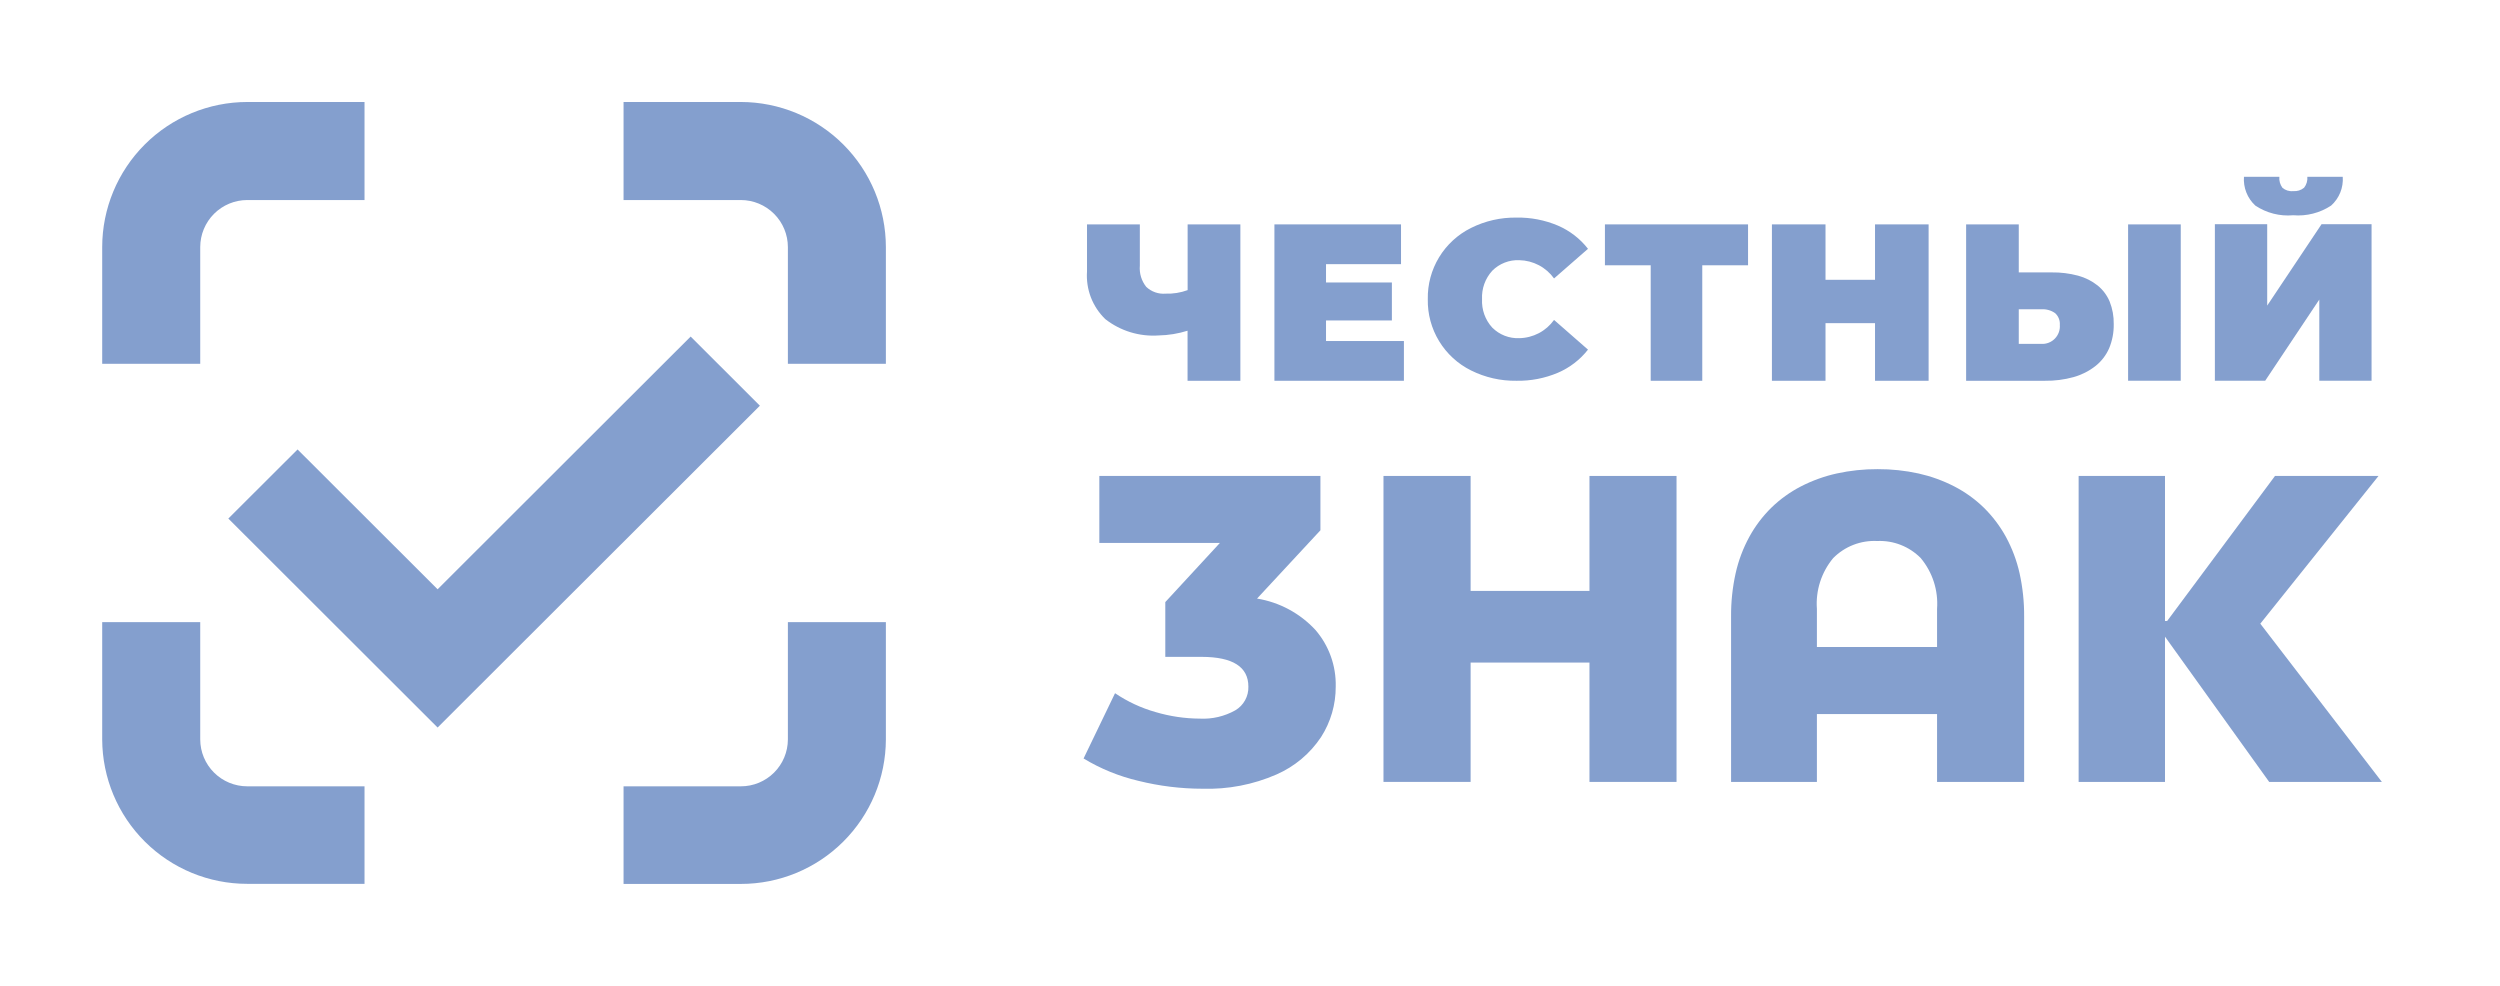
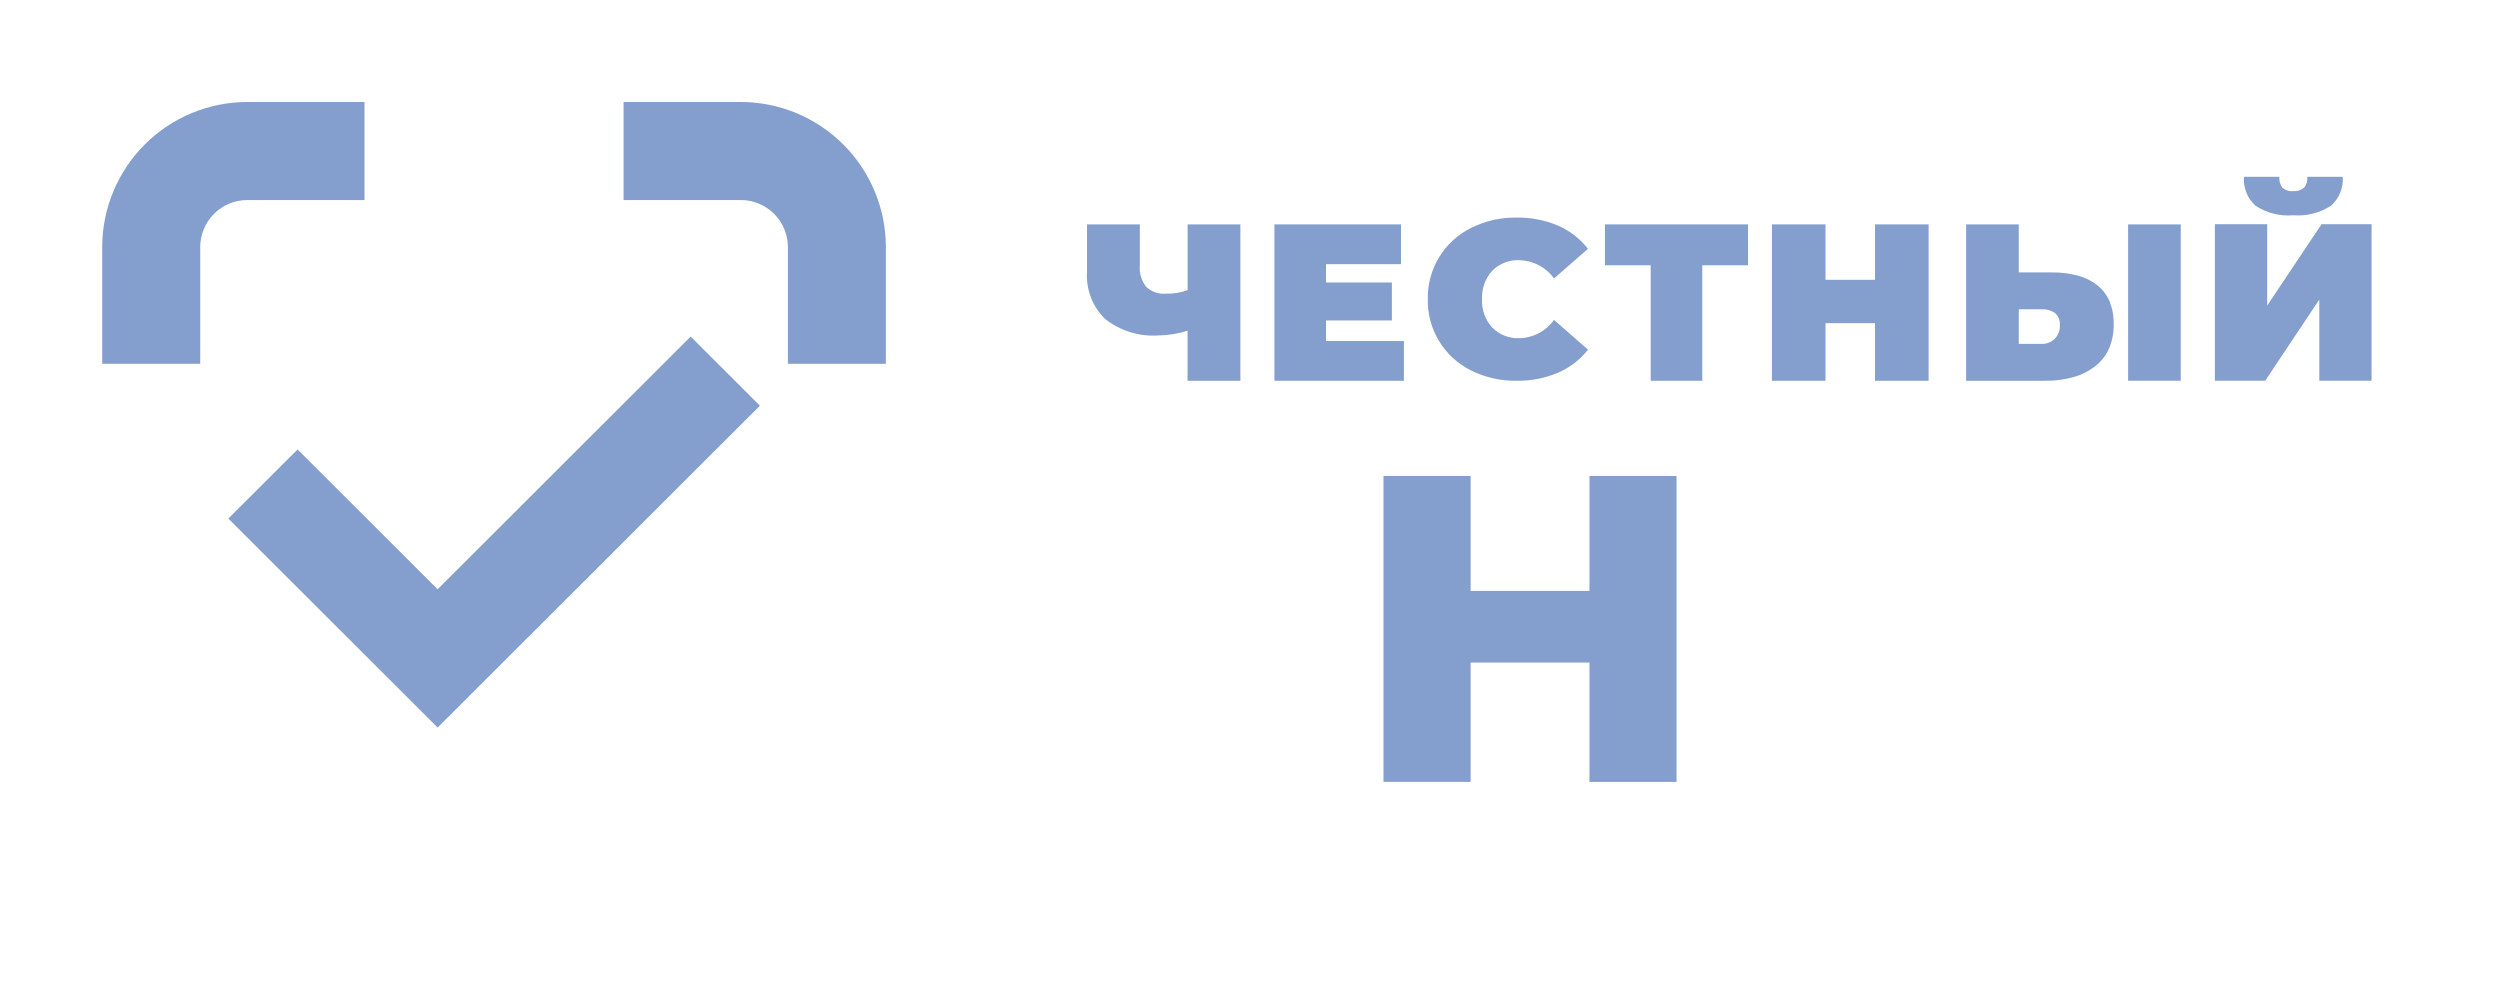
<svg xmlns="http://www.w3.org/2000/svg" width="142" height="56" viewBox="0 0 142 56" fill="none">
  <path d="M42.081 11.362C42.789 11.363 43.468 11.645 43.968 12.146C44.469 12.646 44.751 13.325 44.752 14.033V20.662H50.318V14.033C50.316 11.849 49.447 9.755 47.903 8.21C46.359 6.665 44.265 5.796 42.081 5.793H35.418V11.362H42.081Z" fill="#849FCE" />
-   <path d="M44.752 42.002C44.75 42.709 44.467 43.386 43.966 43.885C43.465 44.384 42.787 44.664 42.08 44.663H35.418V50.207H42.08C44.26 50.209 46.351 49.346 47.895 47.807C49.44 46.269 50.311 44.181 50.318 42.002V35.338H44.752V42.002Z" fill="#849FCE" />
  <path d="M11.373 14.033C11.374 13.325 11.656 12.646 12.156 12.145C12.657 11.644 13.336 11.363 14.045 11.362H20.705V5.793H14.045C11.86 5.795 9.766 6.664 8.221 8.209C6.676 9.754 5.807 11.848 5.805 14.033V20.662H11.373V14.033Z" fill="#849FCE" />
-   <path d="M14.044 44.663C13.337 44.663 12.659 44.383 12.158 43.884C11.658 43.386 11.375 42.709 11.373 42.002V35.338H5.805V42.002C5.813 44.181 6.685 46.267 8.23 47.805C9.774 49.342 11.865 50.204 14.044 50.202H20.705V44.663H14.044Z" fill="#849FCE" />
  <path d="M24.856 41.324L12.969 29.454L16.902 25.529L24.856 33.471L39.229 19.117L43.162 23.044L24.856 41.324Z" fill="#849FCE" />
-   <path d="M74.715 35.779C75.487 36.672 75.898 37.822 75.869 39.002C75.873 40.016 75.585 41.009 75.038 41.863C74.415 42.801 73.536 43.539 72.505 43.99C71.18 44.569 69.743 44.845 68.298 44.8C67.072 44.799 65.851 44.648 64.662 44.352C63.563 44.094 62.512 43.666 61.547 43.082L63.334 39.374C64.039 39.851 64.815 40.213 65.634 40.445C66.452 40.688 67.3 40.814 68.153 40.818C68.855 40.853 69.552 40.69 70.165 40.346C70.398 40.209 70.59 40.012 70.72 39.776C70.851 39.539 70.916 39.272 70.908 39.002C70.908 37.876 70.022 37.312 68.252 37.31H66.189V34.199L69.289 30.84H62.442V27.034H75V30.12L71.4 33.999C72.672 34.206 73.838 34.833 74.714 35.778" fill="#849FCE" />
  <path d="M95.227 27.034V44.413H90.282V37.634H83.531V44.412H78.582V27.034H83.531V33.564H90.282V27.034H95.227Z" fill="#849FCE" />
-   <path d="M114.97 44.414H110.025V40.558H103.2V44.414H98.325V35.014C98.319 34.19 98.406 33.367 98.584 32.562C98.745 31.839 99.007 31.143 99.362 30.492C99.695 29.883 100.116 29.325 100.612 28.837C101.108 28.355 101.672 27.949 102.287 27.631C102.931 27.299 103.616 27.051 104.325 26.894C105.088 26.727 105.867 26.644 106.649 26.648C107.431 26.644 108.211 26.727 108.975 26.894C109.681 27.052 110.365 27.299 111.009 27.631C111.623 27.949 112.188 28.355 112.684 28.838C113.179 29.326 113.6 29.883 113.935 30.492C114.288 31.143 114.55 31.839 114.712 32.562C114.889 33.366 114.976 34.187 114.971 35.01V44.41L114.97 44.414ZM106.625 30.729C106.163 30.706 105.702 30.781 105.271 30.948C104.84 31.116 104.45 31.372 104.125 31.7C103.455 32.505 103.123 33.539 103.2 34.583V36.748H110.025V34.584C110.102 33.539 109.77 32.506 109.1 31.701C108.778 31.375 108.392 31.119 107.965 30.952C107.539 30.784 107.082 30.709 106.625 30.729Z" fill="#849FCE" />
-   <path d="M122.972 36.163V44.413H118.066V27.034H122.972V35.272H123.095L129.22 27.034H135.1L128.385 35.425L135.291 44.414H128.891L122.972 36.163Z" fill="#849FCE" />
  <path d="M70.453 12.745V21.628H67.453V18.785C66.921 18.952 66.368 19.042 65.811 19.053C64.721 19.129 63.641 18.799 62.781 18.126C62.421 17.778 62.142 17.356 61.962 16.89C61.783 16.422 61.708 15.922 61.742 15.423V12.745H64.743V15.092C64.706 15.524 64.835 15.953 65.105 16.292C65.25 16.43 65.424 16.537 65.613 16.603C65.803 16.67 66.004 16.696 66.204 16.679C66.631 16.694 67.057 16.626 67.457 16.479V12.745H70.453Z" fill="#849FCE" />
  <path d="M79.742 19.37V21.628H72.387V12.745H79.578V15.004H75.318V16.045H79.059V18.202H75.318V19.37H79.742Z" fill="#849FCE" />
  <path d="M83.553 21.04C82.803 20.668 82.174 20.09 81.739 19.373C81.304 18.657 81.082 17.832 81.099 16.994C81.082 16.156 81.305 15.331 81.739 14.615C82.174 13.899 82.803 13.321 83.553 12.948C84.356 12.547 85.243 12.345 86.139 12.359C86.946 12.345 87.747 12.5 88.49 12.814C89.161 13.103 89.749 13.556 90.198 14.132L88.27 15.816C88.045 15.502 87.749 15.244 87.407 15.064C87.065 14.884 86.685 14.786 86.299 14.778C86.014 14.766 85.731 14.812 85.466 14.916C85.201 15.019 84.96 15.177 84.76 15.378C84.561 15.596 84.408 15.851 84.308 16.128C84.209 16.405 84.166 16.7 84.18 16.994C84.166 17.288 84.209 17.582 84.308 17.859C84.408 18.136 84.561 18.391 84.76 18.608C84.96 18.809 85.201 18.966 85.466 19.07C85.731 19.173 86.014 19.22 86.299 19.208C86.685 19.201 87.065 19.103 87.407 18.924C87.749 18.744 88.045 18.486 88.27 18.172L90.198 19.859C89.748 20.433 89.16 20.885 88.49 21.172C87.747 21.487 86.946 21.642 86.139 21.628C85.243 21.642 84.356 21.441 83.553 21.04Z" fill="#849FCE" />
  <path d="M99.289 15.068H96.689V21.628H93.76V15.068H91.16V12.745H99.289V15.068Z" fill="#849FCE" />
  <path d="M109.545 12.745V21.628H106.501V18.355H103.689V21.628H100.645V12.745H103.689V15.893H106.501V12.745H109.545Z" fill="#849FCE" />
  <path d="M116.149 21.628H111.676V12.745H114.666V15.473H116.535C117.041 15.465 117.546 15.528 118.035 15.658C118.438 15.767 118.816 15.956 119.144 16.215C119.445 16.459 119.681 16.775 119.83 17.133C119.99 17.537 120.068 17.969 120.06 18.404C120.069 18.877 119.98 19.346 119.799 19.783C119.625 20.18 119.356 20.528 119.016 20.796C118.647 21.083 118.226 21.295 117.776 21.42C117.246 21.566 116.698 21.636 116.149 21.628ZM114.666 17.568V19.533H115.943C116.085 19.541 116.228 19.519 116.361 19.468C116.495 19.416 116.615 19.337 116.715 19.235C116.815 19.133 116.892 19.01 116.941 18.876C116.99 18.742 117.009 18.599 116.998 18.456C117.007 18.332 116.988 18.208 116.942 18.092C116.896 17.977 116.825 17.873 116.734 17.789C116.504 17.626 116.223 17.547 115.942 17.568H114.666ZM123.866 21.627H120.876V12.745H123.867L123.866 21.627Z" fill="#849FCE" />
  <path d="M134.705 21.627H131.736V17.015L128.662 21.627H125.805V12.735H128.777V17.358L131.864 12.735H134.705V21.627ZM130.247 12.227C129.491 12.293 128.736 12.099 128.105 11.679C127.88 11.473 127.705 11.218 127.593 10.934C127.481 10.651 127.434 10.345 127.457 10.041H129.467C129.447 10.263 129.509 10.484 129.64 10.664C129.723 10.736 129.82 10.79 129.925 10.823C130.03 10.855 130.14 10.867 130.25 10.855C130.474 10.876 130.697 10.807 130.871 10.664C131.01 10.488 131.077 10.265 131.057 10.041H133.068C133.09 10.347 133.042 10.653 132.927 10.937C132.812 11.221 132.633 11.475 132.405 11.679C131.768 12.098 131.009 12.29 130.25 12.226L130.247 12.227Z" fill="#849FCE" />
</svg>